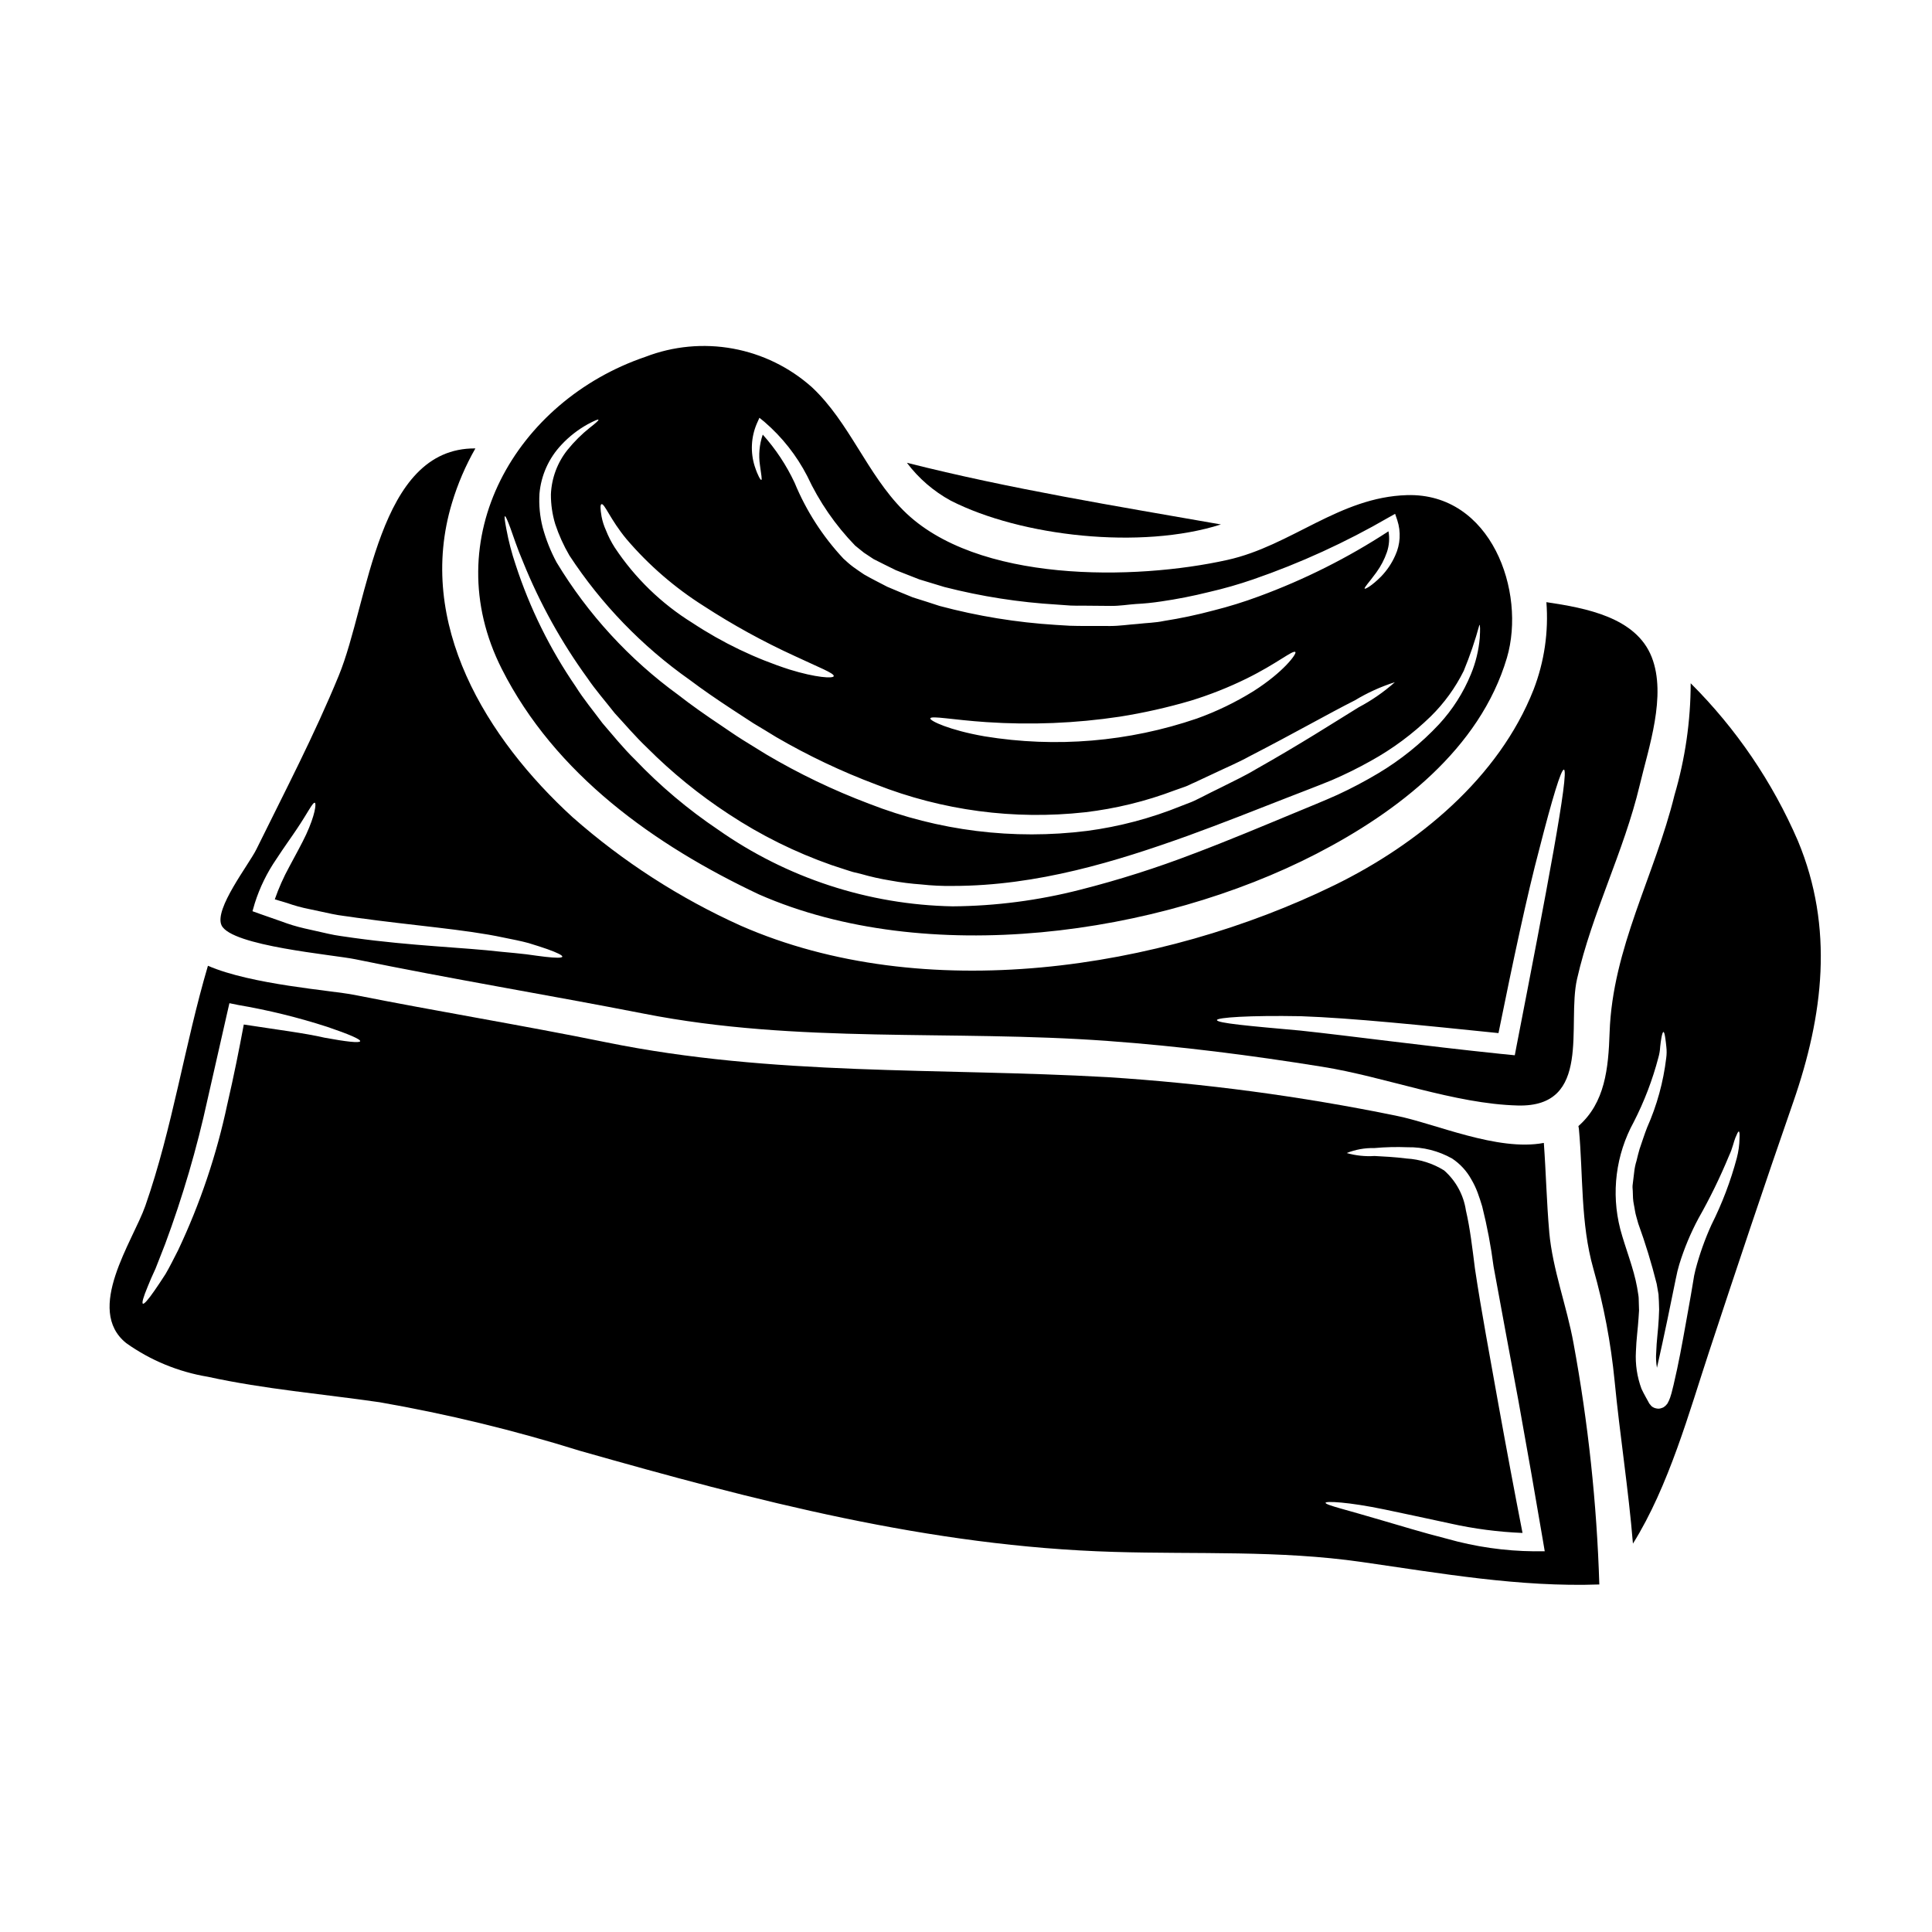
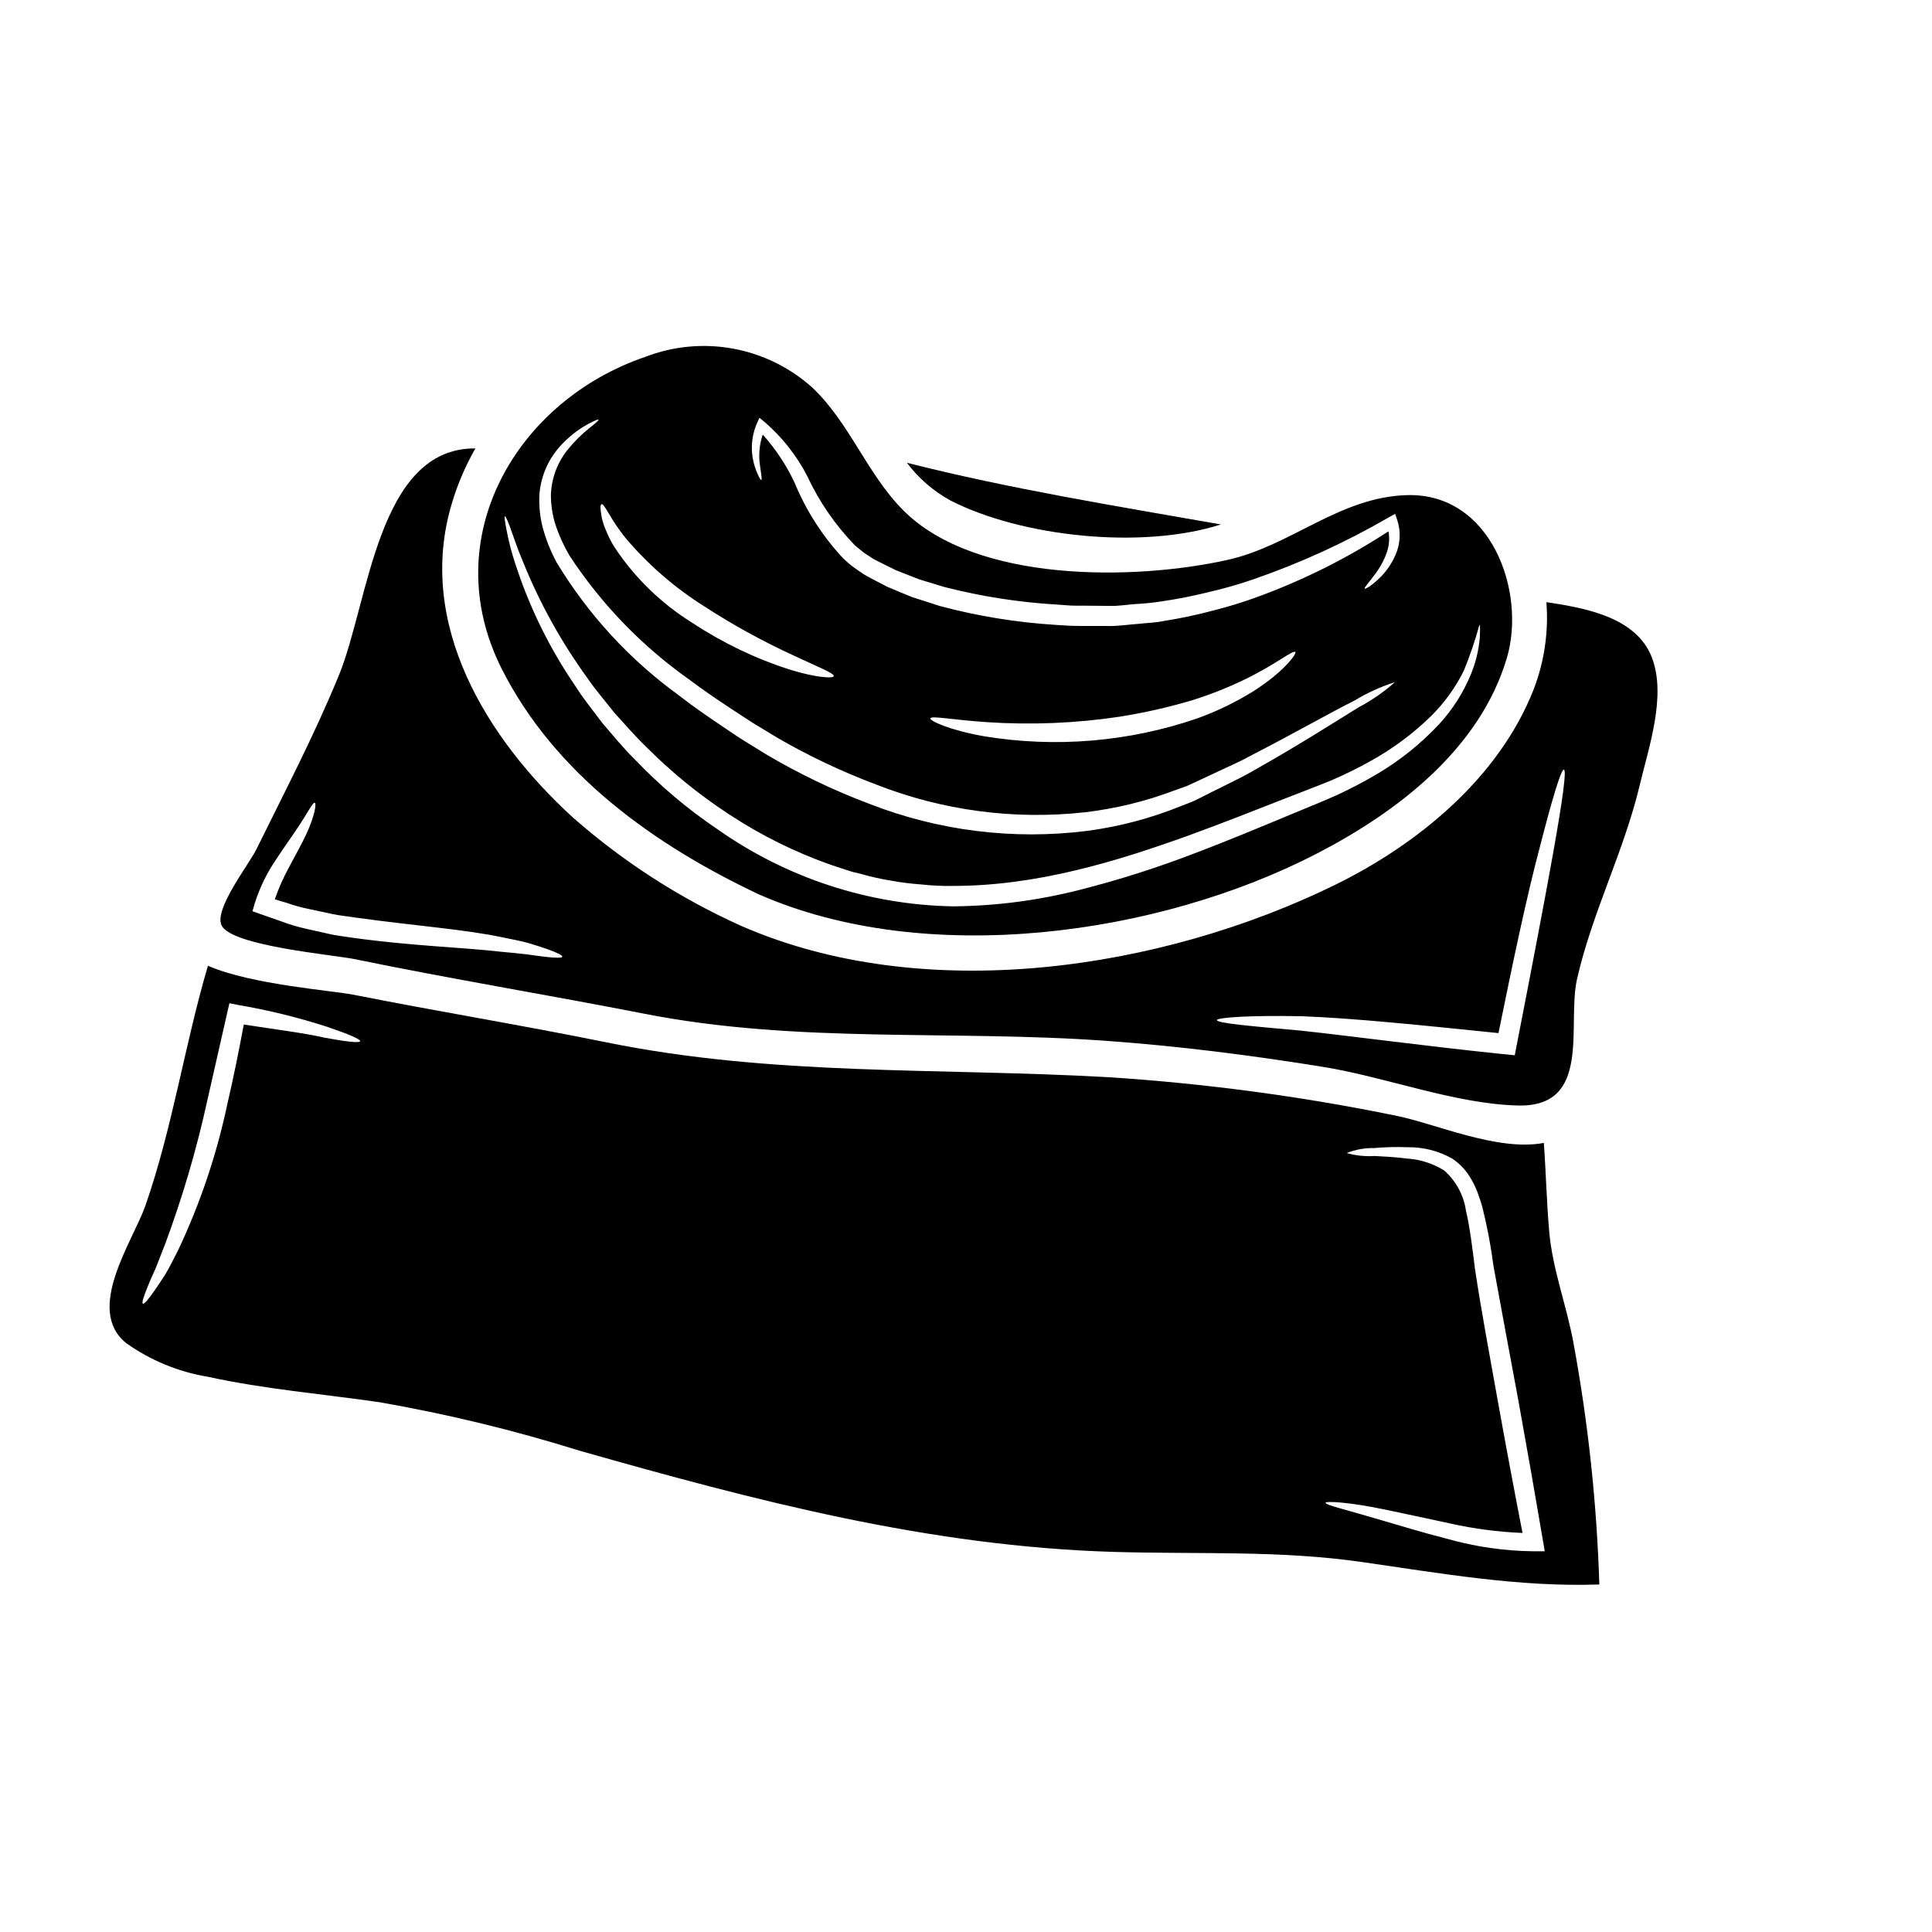
<svg xmlns="http://www.w3.org/2000/svg" fill="#000000" width="800px" height="800px" version="1.1" viewBox="144 144 512 512">
  <g>
    <path d="m238.16 398.21c25.422 5.242 51.043 9.445 76.496 14.422 40.809 8.031 81.68 4.223 122.84 7.227 19.094 1.379 38.059 3.805 56.926 6.844 16.66 2.656 35.031 9.84 51.809 10.266 19.824 0.512 12.953-21.422 15.699-33.516 4-17.621 12.41-33.738 16.598-51.328 2.363-9.977 7.195-23.762 3.199-33.965-4.125-10.551-17.398-13.016-27.922-14.582h0.004c0.609 7.875-0.547 15.785-3.387 23.156-9.211 23.41-30.637 40.996-52.703 51.809-46.211 22.609-108.93 32.043-157.41 10.777-16.203-7.301-31.219-16.984-44.551-28.734-22.77-20.812-41.641-51.312-31.98-83.297 1.512-5.039 3.59-9.887 6.203-14.453-25.977-0.223-28.207 40.809-36.211 60.223-6.465 15.742-14.297 30.73-21.812 45.988-1.969 4.027-11.289 15.863-9.242 20.18 2.633 5.496 29.562 7.769 35.445 8.984zm250.57 15.094c13.59 0.48 32.105 2.398 52.383 4.477 3.902-19.25 7.578-36.605 10.871-48.961 3.324-13.016 5.727-20.98 6.465-20.859 1.535 0.223-4.723 33.035-12.535 73.172l-0.48 2.527-2.434-0.254-1.344-0.125c-20.914-2.176-39.562-4.723-53.09-6.172-13.59-1.215-22.066-1.969-22.066-2.781 0.02-0.672 8.512-1.277 22.23-1.023zm-277.21-29.934c1.316-4.164 3.246-8.113 5.723-11.715 2.047-3.148 3.938-5.727 5.402-7.93 2.879-4.254 4.254-7.231 4.797-6.977 0.418 0.191 0.062 3.262-2.301 8.379-1.152 2.465-2.754 5.34-4.481 8.574-1.516 2.766-2.801 5.652-3.836 8.633 1.09 0.32 2.176 0.668 3.324 0.992 1.871 0.664 3.785 1.188 5.731 1.574 2.016 0.445 4.062 0.863 6.141 1.312s4.285 0.637 6.461 0.992c14.957 2.078 28.941 3.102 38.887 5.242 2.496 0.512 4.723 0.93 6.691 1.473 1.949 0.605 3.613 1.117 4.957 1.598 2.684 0.961 4.094 1.664 4 2.016-0.094 0.352-1.695 0.355-4.512 0.031-1.379-0.156-3.07-0.395-5.023-0.668-1.969-0.223-4.188-0.449-6.691-0.672-9.883-1.152-23.699-1.535-39.082-3.676-2.269-0.355-4.512-0.578-6.691-1.09-2.18-0.512-4.328-0.957-6.394-1.438l-0.004-0.004c-2.051-0.473-4.066-1.082-6.035-1.832-1.918-0.668-3.805-1.344-5.629-1.969l-2.047-0.734z" />
    <path d="m395.98 276.69c18.645 9.496 50.402 13.047 71.574 6.297-27.855-4.891-55.777-9.402-83.215-16.344h-0.004c3.121 4.141 7.09 7.566 11.645 10.047z" />
    <path d="m345.16 381.04c44.293 19.445 105.76 10.902 147.72-10.781 21.426-11.062 43.297-27.727 50.469-51.938 5.148-17.527-4.16-43.75-26.48-43.109-17.941 0.512-30.699 13.434-47.586 17.172-24.402 5.441-66.617 6.207-85.902-13.141-9.625-9.66-14.297-23.344-24.207-32.621-5.906-5.273-13.148-8.816-20.934-10.238-7.789-1.422-15.816-0.668-23.203 2.18-34.219 11.641-55.555 48.098-38.059 82.711 14.137 27.945 40.457 46.684 68.184 59.766zm-0.578-124.82 0.672-1.504 1.375 1.117v0.004c4.648 4.008 8.48 8.871 11.293 14.324 3.172 6.809 7.465 13.035 12.695 18.426 0.734 0.637 1.574 1.242 2.34 1.887 0.832 0.574 1.691 1.117 2.559 1.695 1.629 0.863 3.938 1.949 5.902 2.941 2.016 0.789 4.094 1.598 6.203 2.434 2.207 0.668 4.481 1.344 6.746 2.047v-0.004c9.754 2.492 19.723 4.047 29.773 4.637l3.582 0.254c0.961 0.062 2.336 0.031 3.488 0.031 2.398 0.031 4.762 0.031 7.133 0.062s4.508-0.352 6.746-0.512v0.004c2.207-0.109 4.406-0.336 6.59-0.668 4.269-0.617 8.508-1.453 12.691-2.496 3.969-0.91 7.887-2.031 11.738-3.359 12.484-4.309 24.52-9.816 35.949-16.441l1.664-0.926 0.574 1.691v0.004c1.008 3.07 0.816 6.406-0.543 9.34-0.902 2.047-2.16 3.922-3.711 5.535-2.527 2.559-4.25 3.422-4.379 3.258-0.223-0.254 1.117-1.598 3.102-4.328h-0.004c1.188-1.633 2.125-3.43 2.785-5.34 0.605-1.777 0.75-3.684 0.414-5.531-10.75 7.019-22.262 12.801-34.316 17.234-3.945 1.469-7.973 2.719-12.055 3.742-4.328 1.16-8.719 2.09-13.145 2.785-2.238 0.48-4.637 0.512-6.977 0.789-2.363 0.16-4.793 0.543-7.164 0.543l-7.113-0.004c-1.246-0.031-2.269 0-3.711-0.062l-3.676-0.223c-10.41-0.645-20.727-2.328-30.801-5.023-2.398-0.789-4.723-1.535-7.086-2.269-2.301-0.957-4.606-1.855-6.777-2.812-2.109-1.117-3.902-1.969-6.141-3.258-0.992-0.672-1.969-1.316-2.914-2.016-0.945-0.699-1.789-1.473-2.621-2.238l0.004-0.004c-5.469-5.856-9.836-12.648-12.887-20.051-2.176-4.644-5.019-8.945-8.445-12.762-0.895 2.617-1.148 5.414-0.734 8.152 0.32 2.434 0.605 3.805 0.352 3.871-0.223 0-0.93-1.121-1.727-3.582h-0.004c-1.195-3.738-0.996-7.789 0.559-11.395zm142.7 60.574c0.449 0.395-3.07 5.277-11.133 10.395-4.719 2.926-9.73 5.352-14.957 7.227-18.074 6.184-37.398 7.805-56.254 4.723-9.34-1.629-14.562-4.125-14.395-4.762 0.191-0.789 5.902 0.395 14.875 0.992 11.785 0.793 23.625 0.312 35.305-1.441 6.383-1.012 12.695-2.434 18.895-4.258 5.039-1.551 9.945-3.496 14.676-5.816 8.062-3.957 12.379-7.691 12.988-7.059zm-183.89-39.176c0.789-0.324 2.363 4.125 6.652 9.273 5.891 6.898 12.793 12.867 20.465 17.711 7.691 5 15.742 9.426 24.086 13.242 6.394 3.008 10.52 4.574 10.359 5.34-0.125 0.672-4.723 0.418-11.738-1.758-9.09-2.93-17.742-7.082-25.711-12.348-8.227-5.098-15.254-11.918-20.598-19.988-0.926-1.445-1.707-2.977-2.332-4.574-0.527-1.156-0.914-2.367-1.152-3.613-0.352-2.008-0.383-3.16-0.031-3.285zm-10.586-15.773c2.023-2.164 4.379-4 6.973-5.434 1.758-0.93 2.719-1.348 2.812-1.18 0.094 0.164-0.672 0.863-2.238 2.078v-0.004c-2.191 1.746-4.188 3.727-5.949 5.906-2.691 3.363-4.234 7.5-4.41 11.809-0.012 2.664 0.375 5.32 1.148 7.871 0.957 2.894 2.219 5.684 3.758 8.316 8.453 12.902 19.27 24.09 31.883 32.973 3.519 2.652 7.133 5.117 11.02 7.676 1.969 1.246 3.902 2.59 5.883 3.836 1.969 1.18 4 2.398 6.012 3.644 8.461 4.922 17.32 9.125 26.484 12.57 17.57 6.902 36.559 9.426 55.328 7.356 8.148-0.953 16.152-2.91 23.824-5.824 0.93-0.32 1.824-0.637 2.719-0.957 0.699-0.223 1.691-0.789 2.527-1.121 1.723-0.789 3.391-1.598 5.051-2.363 3.293-1.574 6.559-2.941 9.445-4.543 11.809-6.078 21.254-11.48 27.945-14.84v0.004c3.336-2.027 6.906-3.648 10.629-4.828-2.918 2.598-6.141 4.828-9.594 6.652-6.394 3.938-15.48 9.789-27.281 16.441-2.91 1.758-6.109 3.227-9.371 4.891-1.629 0.789-3.293 1.617-4.988 2.496-0.898 0.414-1.598 0.832-2.688 1.277-0.926 0.352-1.855 0.73-2.812 1.086v0.004c-7.957 3.223-16.289 5.426-24.797 6.555-19.574 2.465-39.449-0.008-57.82-7.199-9.465-3.57-18.605-7.957-27.312-13.109-2.078-1.277-4.156-2.559-6.203-3.836-2.047-1.277-3.938-2.621-5.852-3.902-3.836-2.559-7.676-5.246-11.195-7.996-12.98-9.438-23.941-21.375-32.234-35.113-1.578-2.934-2.812-6.031-3.684-9.242-0.75-2.922-1.039-5.945-0.859-8.957 0.422-4.867 2.484-9.449 5.848-12.992zm-15 18.965c0.191-0.062 0.672 1.023 1.441 3.102 0.766 2.078 1.758 5.246 3.391 9.055l-0.004-0.004c4.418 10.926 10.156 21.266 17.082 30.797 2.078 3.07 4.668 6.016 7.164 9.211 2.754 2.977 5.469 6.207 8.637 9.211h-0.004c6.562 6.57 13.785 12.441 21.555 17.527 8.52 5.629 17.703 10.184 27.344 13.559 1.246 0.418 2.527 0.832 3.805 1.246 0.574 0.16 1.312 0.449 1.824 0.574l2.016 0.48c2.625 0.758 5.293 1.359 7.992 1.793 2.676 0.492 5.379 0.832 8.094 1.023 2.762 0.305 5.539 0.438 8.316 0.395 22.547 0 43.617-6.59 62.188-13.242 9.336-3.391 18.105-6.875 26.371-10.109 4.156-1.629 8.094-3.102 11.898-4.668 3.539-1.523 7-3.231 10.359-5.117 5.801-3.207 11.148-7.18 15.895-11.805 3.562-3.504 6.516-7.578 8.734-12.059 1.641-3.977 3.027-8.051 4.156-12.199 0.191 0 0.223 1.18 0.094 3.453v-0.004c-0.285 3.309-1.07 6.551-2.336 9.617-2 4.894-4.859 9.387-8.445 13.273-4.738 5.074-10.172 9.457-16.137 13.016-3.469 2.07-7.047 3.961-10.715 5.66-3.742 1.695-7.769 3.293-11.832 4.992-8.188 3.391-16.953 7.086-26.32 10.629v-0.004c-9.82 3.781-19.859 6.973-30.062 9.562-11.059 2.844-22.43 4.328-33.848 4.414-22.297-0.426-43.953-7.512-62.191-20.34-7.961-5.356-15.316-11.559-21.938-18.5-3.227-3.148-5.949-6.559-8.66-9.691-2.492-3.356-5.051-6.426-7.086-9.691-6.828-9.938-12.191-20.809-15.926-32.273-1.047-3.086-1.867-6.242-2.461-9.445-0.422-2.219-0.582-3.371-0.391-3.434z" />
-     <path d="m620.48 366.87c-6.738-15.609-16.387-29.797-28.43-41.797-0.016 10.023-1.461 19.996-4.285 29.613-5.273 21.461-16.438 40.539-17.203 62.941-0.32 9.562-1.215 18.613-8.266 24.797 0.031 0.223 0.094 0.449 0.125 0.703 1.152 12.375 0.418 25.039 3.836 37.098 2.758 9.715 4.641 19.66 5.629 29.707 1.379 14.297 3.68 28.734 4.859 43.145 9.531-15.223 15-35.18 20.211-50.949 7.293-22.129 14.648-44.129 22.293-66.125 7.949-22.918 10.828-46.074 1.23-69.133zm-16.207 84.016c-1.629 6.109-3.879 12.035-6.715 17.684-1.742 3.832-3.152 7.801-4.223 11.867-0.277 1.062-0.488 2.141-0.637 3.231-0.191 1.18-0.418 2.402-0.609 3.613-0.449 2.434-0.863 4.961-1.344 7.519-0.93 5.18-1.887 10.551-3.231 16.211l-0.543 2.176-0.352 1.148c-0.195 0.566-0.441 1.113-0.738 1.633-0.137 0.184-0.285 0.352-0.445 0.512-0.207 0.191-0.43 0.363-0.672 0.512-0.164 0.078-0.336 0.141-0.512 0.188-0.41 0.145-0.855 0.168-1.277 0.07-0.473-0.074-0.914-0.277-1.281-0.582l-0.066-0.062-0.48-0.574-0.098-0.129-0.289-0.543-0.605-1.086c-0.395-0.734-0.789-1.441-1.152-2.238v-0.004c-1.16-3.133-1.66-6.477-1.473-9.816 0.098-3.231 0.543-6.269 0.703-8.953l0.129-1.969-0.066-2.172-0.031-1.09c0-0.094-0.031-0.395-0.031-0.395l-0.062-0.48-0.32-1.969c-0.93-5.18-3.07-10.234-4.481-15.508l0.004 0.004c-2.449-9.559-1.168-19.691 3.582-28.34 2.789-5.441 4.977-11.168 6.527-17.078 0.27-0.938 0.43-1.906 0.48-2.879 0.094-0.836 0.188-1.574 0.289-2.144 0.188-1.148 0.395-1.758 0.574-1.758 0.18 0 0.352 0.609 0.512 1.789 0.094 0.578 0.16 1.277 0.254 2.144 0.117 0.988 0.105 1.988-0.031 2.973-0.758 6.348-2.461 12.547-5.055 18.387-0.734 1.859-1.312 3.742-2.016 5.758-0.289 0.992-0.543 2.016-0.789 3.039h0.004c-0.324 1.027-0.539 2.082-0.645 3.152l-0.395 3.262c0 0.062-0.031 0.254-0.031 0.32v0.418l0.062 0.895 0.062 1.859c0.062 1.211 0.355 2.203 0.512 3.324 0.156 1.121 0.609 2.336 0.898 3.516l0.004-0.004c1.891 5.211 3.512 10.52 4.859 15.898l0.395 2.269 0.098 0.574c0.031 0.512 0 0.449 0.031 0.703l0.062 1.086 0.066 2.172-0.098 2.402c-0.16 3.195-0.605 6.074-0.672 8.887v0.004c-0.117 1.387-0.051 2.785 0.191 4.16 0.992-4.328 1.891-8.605 2.754-12.668 0.512-2.559 1.023-5.051 1.535-7.477 0.254-1.215 0.48-2.398 0.734-3.582h0.004c0.234-1.242 0.531-2.469 0.895-3.68 1.297-4.215 3-8.297 5.082-12.184 3.051-5.379 5.766-10.945 8.125-16.66 0.93-1.969 1.215-3.648 1.664-4.723s0.699-1.629 0.895-1.629c0.191 0 0.254 0.637 0.191 1.824v-0.004c-0.027 1.754-0.27 3.5-0.715 5.195z" />
    <path d="m554.57 470.52c-0.699-7.871-0.863-15.77-1.438-23.637-12.281 2.336-28.879-5.18-39.242-7.227-25.203-5.152-50.73-8.559-76.402-10.199-44.805-2.527-88.621-0.223-132.88-9.242-22.195-4.512-44.547-8.156-66.742-12.566-5.953-1.18-27.219-2.688-38.762-7.711-6.203 21.043-9.371 42.961-16.598 63.645-3.293 9.367-16.117 27.469-5.055 36.359 6.441 4.582 13.848 7.633 21.648 8.922 15.062 3.293 30.309 4.543 45.508 6.746 17.902 3.125 35.586 7.406 52.93 12.828 46.723 13.27 92.746 25.391 141.64 26.832 22.066 0.668 43.812-0.48 65.75 2.684 20.98 3.008 41.723 6.691 62.906 5.949h0.004c-0.664-21.461-2.949-42.844-6.844-63.961-1.789-9.852-5.531-19.477-6.43-29.422zm-324.57-51.523c-5.246-1.215-12.699-2.141-21.395-3.488-1.215 6.527-2.621 13.594-4.348 21.047h-0.004c-2.824 13.387-7.203 26.395-13.051 38.762-1.215 2.363-2.269 4.508-3.324 6.297-1.117 1.727-2.109 3.231-2.941 4.418-1.664 2.398-2.754 3.644-3.074 3.453-0.32-0.191 0.129-1.758 1.246-4.445 0.543-1.379 1.246-3.008 2.113-4.859 0.789-1.922 1.574-4.094 2.527-6.465h0.004c4.652-12.52 8.414-25.355 11.258-38.406 1.855-8.219 3.644-16.055 5.242-23.09l0.543-2.363 2.207 0.449v0.004c8.043 1.363 15.98 3.312 23.742 5.824 5.66 1.918 8.855 3.293 8.699 3.805-0.156 0.512-3.656 0.129-9.445-0.941zm320.58 136.11-0.004 0.004c-7.82-0.074-15.598-1.191-23.125-3.328-6.691-1.695-12.406-3.488-17.172-4.859-9.402-2.812-15-4.062-15-4.668 0.035-0.48 5.953-0.254 15.742 1.789 4.859 1.023 10.715 2.266 17.367 3.707v0.004c6.277 1.395 12.668 2.231 19.094 2.492-2.047-10.488-4.191-21.906-6.363-33.934-2.269-12.793-4.543-24.723-6.238-36.074-0.699-5.535-1.312-10.809-2.398-15.449v0.004c-0.609-4.117-2.664-7.883-5.789-10.629-3-1.863-6.422-2.945-9.945-3.148-3.258-0.414-6.141-0.543-8.473-0.668h-0.004c-2.488 0.164-4.988-0.102-7.387-0.785 2.328-0.93 4.82-1.375 7.324-1.316 2.922-0.262 5.859-0.336 8.793-0.219 4.144-0.074 8.23 0.965 11.836 3 2.117 1.41 3.863 3.309 5.086 5.535 0.652 1.113 1.211 2.277 1.66 3.488 0.449 1.18 0.832 2.43 1.215 3.676 1.312 5.234 2.316 10.543 3.008 15.895 2.016 11.02 4.25 23.062 6.617 35.754 2.363 13.078 4.543 25.551 6.465 36.871l0.48 2.852z" />
  </g>
</svg>